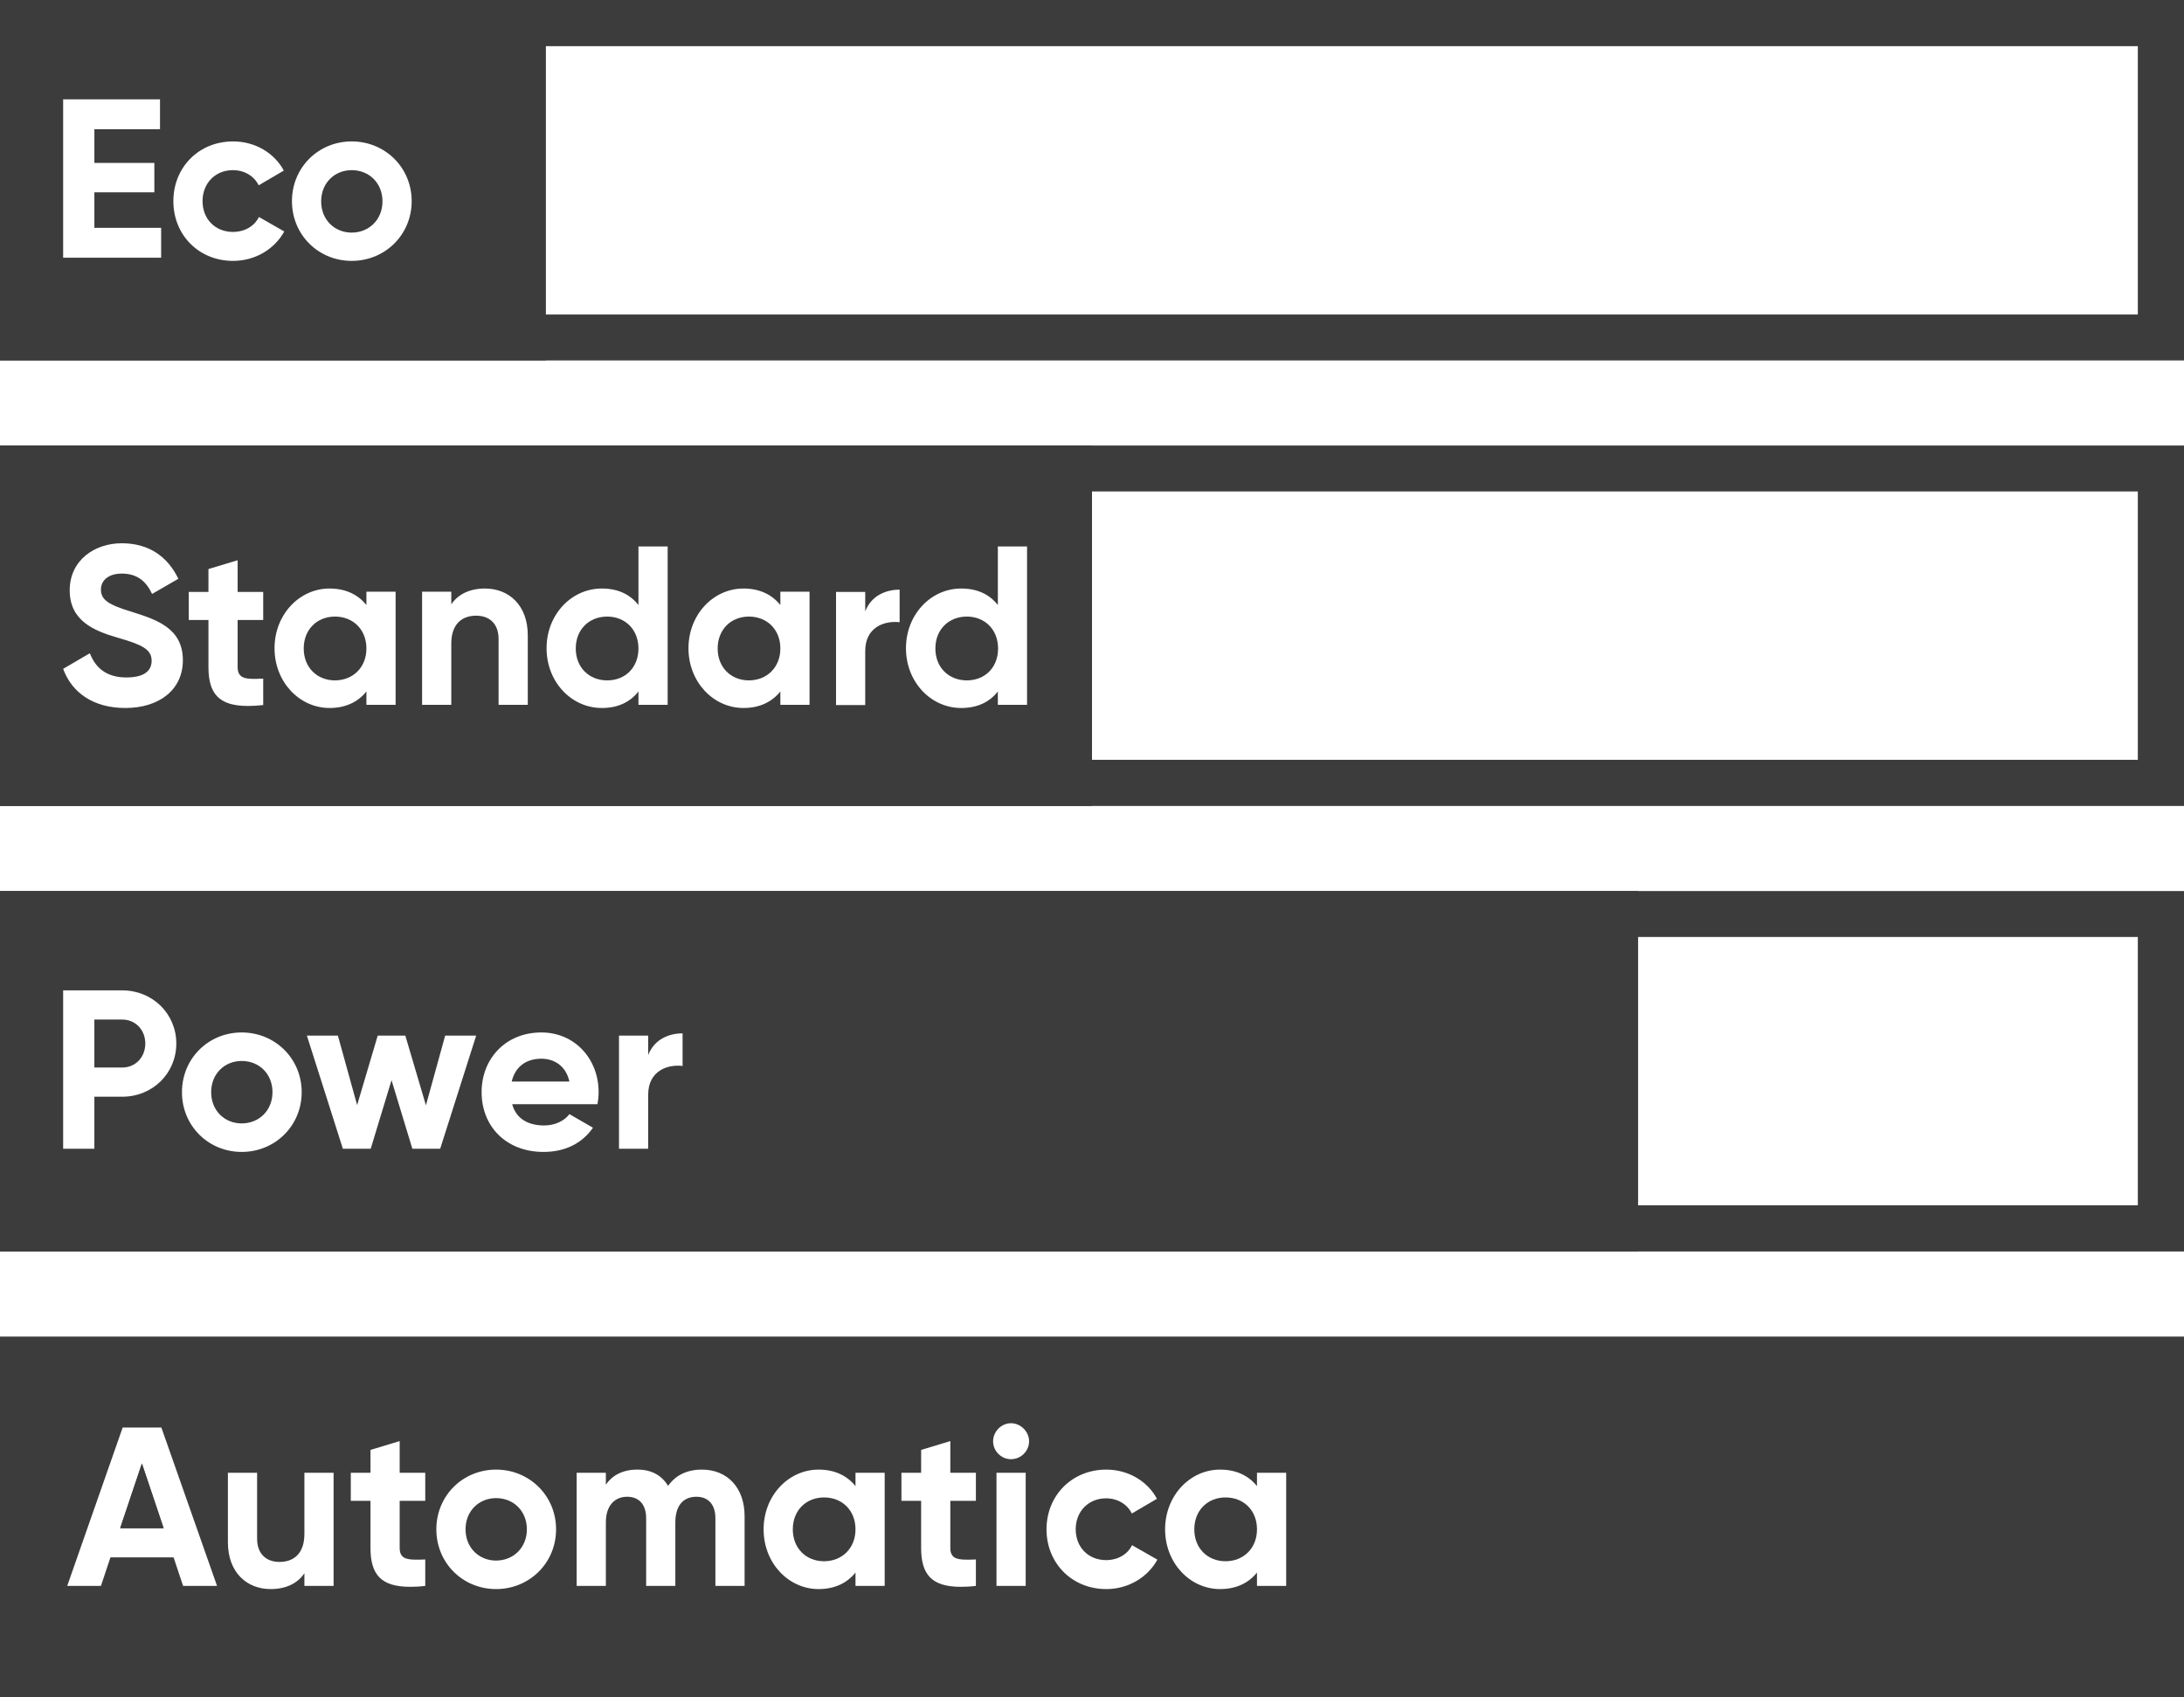
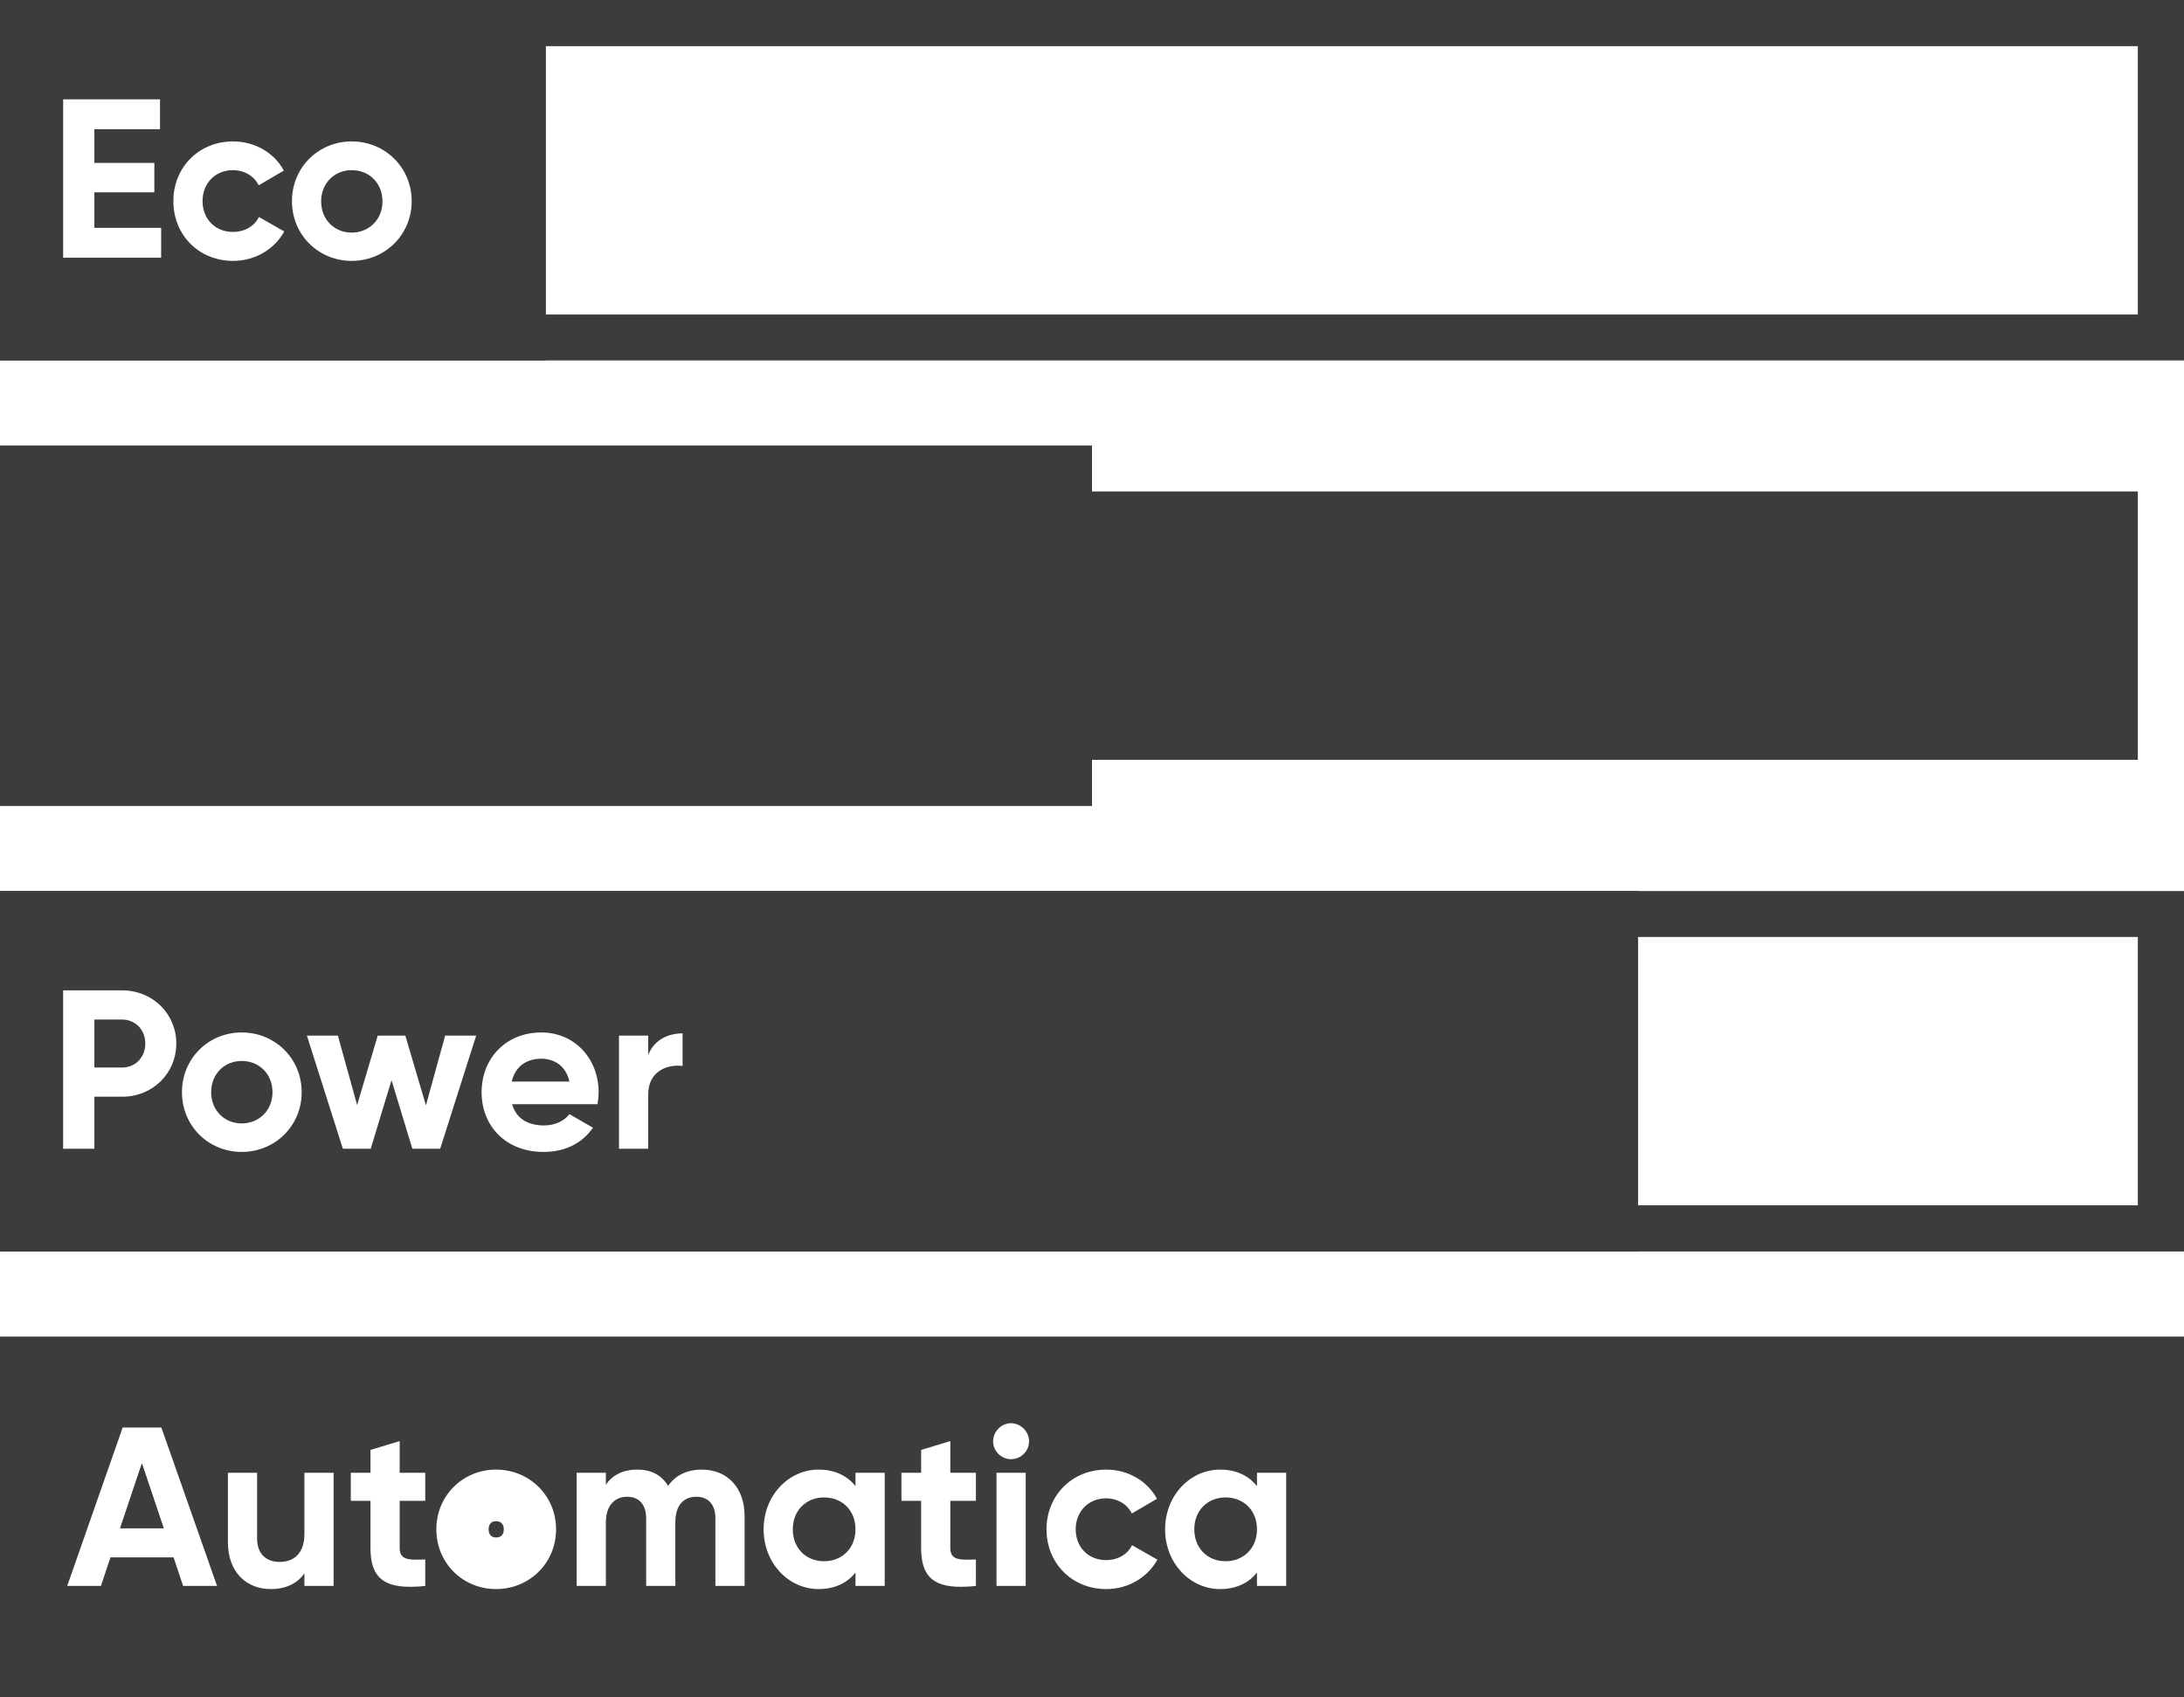
<svg xmlns="http://www.w3.org/2000/svg" viewBox="0 0 96.5 75">
  <defs>
    <style>
      .cls-1 {
        fill: #3c3c3c;
        stroke-width: 0px;
      }
    </style>
  </defs>
  <g id="Icons">
-     <path class="cls-1" d="M94.46,21.72v11.86H2.04v-11.86h92.43M96.5,19.69H0v15.93h96.5v-15.93h0Z" />
+     <path class="cls-1" d="M94.46,21.72v11.86H2.04v-11.86h92.43M96.5,19.69H0h96.5v-15.93h0Z" />
    <path class="cls-1" d="M94.46,2.04v11.86H2.04V2.04h92.43M96.5,0H0v15.93h96.5V0h0Z" />
    <path class="cls-1" d="M94.46,41.41v11.86H2.04v-11.86h92.43M96.5,39.38H0v15.93h96.5v-15.93h0Z" />
    <g>
      <path class="cls-1" d="M15.54,7.52c-.76,0-1.35.57-1.35,1.38s.59,1.38,1.35,1.38,1.36-.57,1.36-1.38-.59-1.38-1.36-1.38Z" />
      <path class="cls-1" d="M0,0v15.93h24.12V0H0ZM7.12,11.39H2.79v-7h4.28v1.32h-2.9v1.49h2.65v1.3h-2.65v1.57h2.95v1.32ZM10.3,11.53c-1.52,0-2.64-1.15-2.64-2.64s1.12-2.64,2.64-2.64c.98,0,1.83.52,2.24,1.29l-1.11.65c-.2-.41-.63-.67-1.14-.67-.77,0-1.34.57-1.34,1.37s.57,1.36,1.34,1.36c.52,0,.95-.25,1.15-.66l1.12.64c-.43.78-1.28,1.3-2.26,1.3ZM15.54,11.53c-1.47,0-2.64-1.15-2.64-2.64s1.17-2.64,2.64-2.64,2.65,1.15,2.65,2.64-1.18,2.64-2.65,2.64Z" />
    </g>
    <g>
      <path class="cls-1" d="M14.8,27.25c-.79,0-1.38.57-1.38,1.41s.59,1.41,1.38,1.41,1.39-.57,1.39-1.41-.59-1.41-1.39-1.41Z" />
      <path class="cls-1" d="M33.09,27.25c-.79,0-1.38.57-1.38,1.41s.59,1.41,1.38,1.41,1.39-.57,1.39-1.41-.59-1.41-1.39-1.41Z" />
      <path class="cls-1" d="M26.83,27.25c-.8,0-1.39.57-1.39,1.41s.59,1.41,1.39,1.41,1.38-.57,1.38-1.41-.59-1.41-1.38-1.41Z" />
      <path class="cls-1" d="M42.72,27.25c-.8,0-1.39.57-1.39,1.41s.59,1.41,1.39,1.41,1.38-.57,1.38-1.41-.59-1.41-1.38-1.41Z" />
      <path class="cls-1" d="M0,19.69v15.93h48.25v-15.93H0ZM5.54,31.29c-1.43,0-2.37-.69-2.75-1.73l1.18-.69c.25.65.74,1.07,1.61,1.07s1.12-.35,1.12-.74c0-.52-.47-.72-1.51-1.02-1.07-.31-2.11-.76-2.11-2.09s1.1-2.08,2.3-2.08,2.03.59,2.5,1.57l-1.16.67c-.25-.53-.63-.9-1.34-.9-.58,0-.92.3-.92.7,0,.43.27.66,1.33.98,1.11.35,2.29.72,2.29,2.15,0,1.31-1.05,2.11-2.54,2.11ZM11.63,27.4h-1.13v2.08c0,.54.39.55,1.13.51v1.17c-1.81.2-2.42-.33-2.42-1.68v-2.08h-.87v-1.24h.87v-1.01l1.29-.39v1.4h1.13v1.24ZM17.48,31.15h-1.29v-.59c-.36.45-.9.73-1.63.73-1.33,0-2.43-1.15-2.43-2.64s1.1-2.64,2.43-2.64c.73,0,1.27.28,1.63.73v-.59h1.29v5ZM23.32,31.15h-1.29v-2.91c0-.68-.41-1.03-.99-1.03-.63,0-1.1.37-1.1,1.24v2.7h-1.29v-5h1.29v.56c.3-.45.82-.7,1.49-.7,1.06,0,1.89.74,1.89,2.07v3.07ZM29.5,31.15h-1.29v-.59c-.36.46-.89.73-1.62.73-1.34,0-2.44-1.15-2.44-2.64s1.1-2.64,2.44-2.64c.73,0,1.26.27,1.62.73v-2.59h1.29v7ZM35.77,31.15h-1.29v-.59c-.36.45-.9.73-1.63.73-1.33,0-2.43-1.15-2.43-2.64s1.1-2.64,2.43-2.64c.73,0,1.27.28,1.63.73v-.59h1.29v5ZM39.75,27.5c-.67-.08-1.52.22-1.52,1.27v2.39h-1.29v-5h1.29v.86c.26-.68.89-.96,1.52-.96v1.44ZM45.38,31.15h-1.29v-.59c-.36.46-.89.73-1.62.73-1.34,0-2.44-1.15-2.44-2.64s1.1-2.64,2.44-2.64c.73,0,1.26.27,1.62.73v-2.59h1.29v7Z" />
    </g>
    <g>
      <path class="cls-1" d="M23.92,46.79c-.69,0-1.16.37-1.31,1.01h2.55c-.16-.72-.7-1.01-1.24-1.01Z" />
      <path class="cls-1" d="M10.68,46.89c-.76,0-1.35.57-1.35,1.38s.59,1.38,1.35,1.38,1.36-.57,1.36-1.38-.59-1.38-1.36-1.38Z" />
      <path class="cls-1" d="M0,39.38v15.93h72.38v-15.93H0ZM5.4,48.47h-1.23v2.3h-1.38v-7h2.61c1.35,0,2.39,1.04,2.39,2.35s-1.04,2.35-2.39,2.35ZM10.68,50.91c-1.47,0-2.64-1.15-2.64-2.64s1.17-2.64,2.64-2.64,2.65,1.15,2.65,2.64-1.18,2.64-2.65,2.64ZM19.45,50.77h-1.23l-.92-3.03-.92,3.03h-1.23l-1.59-5h1.37l.85,3.07.91-3.07h1.22l.91,3.08.85-3.08h1.37l-1.59,5ZM26.4,48.8h-3.77c.18.66.73.94,1.41.94.5,0,.9-.21,1.12-.5l1.04.6c-.47.68-1.22,1.07-2.18,1.07-1.68,0-2.74-1.15-2.74-2.64s1.07-2.64,2.64-2.64c1.48,0,2.53,1.17,2.53,2.64,0,.19-.02.36-.05.53ZM30.16,47.11c-.67-.08-1.52.22-1.52,1.27v2.39h-1.29v-5h1.29v.86c.26-.68.89-.96,1.52-.96v1.44Z" />
      <path class="cls-1" d="M5.4,45.06h-1.23v2.12h1.23c.59,0,1.02-.46,1.02-1.06s-.43-1.06-1.02-1.06Z" />
    </g>
  </g>
  <g id="IT">
    <g>
      <g>
        <path class="cls-1" d="M36.41,67.98c-.24,0-.36-.13-.36-.39s.12-.39.36-.39.37.13.37.39-.12.39-.37.39Z" />
        <path class="cls-1" d="M36.41,66.18c-.79,0-1.38.57-1.38,1.41s.59,1.41,1.38,1.41,1.39-.57,1.39-1.41-.59-1.41-1.39-1.41h0Z" />
      </g>
      <g>
        <path class="cls-1" d="M21.92,67.95c-.21,0-.33-.13-.33-.36s.12-.36.33-.36.34.13.34.36-.12.36-.34.36Z" />
-         <path class="cls-1" d="M21.92,66.21c-.76,0-1.35.57-1.35,1.38s.59,1.38,1.35,1.38,1.36-.57,1.36-1.38-.59-1.38-1.36-1.38h0Z" />
      </g>
      <g>
        <polygon class="cls-1" points="5.31 67.54 7.23 67.54 6.27 64.68 5.31 67.54" />
        <polygon class="cls-1" points="6.27 64.68 5.31 67.54 7.23 67.54 6.27 64.68 6.27 64.68" />
      </g>
      <g>
        <path class="cls-1" d="M1.02,73.98v-13.9h94.46v13.9H1.02ZM51.47,70.17c.62.66,1.49,1.08,2.44,1.08.35,0,.68-.05.99-.14h2.95v-7.03h-2.95c-.31-.09-.64-.14-.99-.14-.95,0-1.82.41-2.44,1.08-.65-.68-1.58-1.08-2.59-1.08s-1.89.38-2.54,1v-.52c.1-.22.15-.46.15-.72,0-1-.82-1.82-1.82-1.82-.75,0-1.39.46-1.66,1.11v-.67l-3.32,1v.75h-2.52c-.31-.09-.64-.14-.99-.14-1.08,0-2.05.53-2.69,1.37-.49-.85-1.38-1.37-2.48-1.37-.54,0-1.04.12-1.46.36-.4-.24-.87-.36-1.39-.36-.33,0-.64.05-.93.14h-2.77v.86c-.65-.62-1.55-1-2.54-1-.8,0-1.53.24-2.12.66v-.52h-1.13v-1.75l-3.32,1v.75h-2.91v3.72c0,.15-.03.23-.04.25h0s0-3.96,0-3.96h-3.32v1.45l-1.21-3.45h-3.15l-3.16,9.03h3.66l.42-1.26h1.32l.42,1.26h3.67,0c.29.09.61.14.95.14s.67-.05.96-.14h2.83v-1.02c.08.12.16.23.26.33.48.49,1.16.73,2.09.73.24,0,.5-.02.79-.05l.91-.1v-.41c.59.42,1.32.66,2.12.66,1,0,1.89-.38,2.54-1v.86h9.45v-.75c.6.56,1.39.89,2.25.89.35,0,.68-.05.99-.14h2.95v-1.01c.07.11.16.22.25.32.48.49,1.16.73,2.09.73.22,0,.46-.01.73-.04h3.16v-.87c.65.63,1.54,1.01,2.54,1.01s1.93-.4,2.59-1.08ZM48.87,67.93c-.27,0-.32-.19-.32-.34s.06-.35.32-.35c.11,0,.2.04.23.1l.13.26-.12.25c-.03.05-.12.09-.23.09ZM43.01,67.35h0v.56s0,0,0,0v-.56Z" />
        <path class="cls-1" d="M94.46,61.1v11.86H2.04v-.84h3.89l.35-1.04.35,1.04h4.26c.34.09.7.14,1.08.14s.75-.05,1.1-.14h3.72v-.13c.4.11.85.17,1.33.17.28,0,.57-.02.9-.05l1.26-.14c.51.19,1.07.29,1.66.29.54,0,1.05-.09,1.53-.24v.1h11.49v-.04c.39.12.81.18,1.24.18.39,0,.77-.05,1.12-.14h3.83v-.13c.4.11.84.17,1.32.17.25,0,.5-.01.78-.04h4.13v-.11c.48.16.99.25,1.52.25.94,0,1.83-.28,2.58-.77.7.49,1.55.77,2.45.77.39,0,.77-.05,1.12-.14h3.83v-9.07h-3.83c-.36-.09-.73-.14-1.12-.14-.9,0-1.75.28-2.45.77-.74-.49-1.64-.77-2.58-.77-.5,0-.98.08-1.43.22-.19-.91-.81-1.66-1.64-2.03h48.65M43.52,61.1l-2.11.64-1.29.39-1.45.44v.49h-1.37c-.36-.09-.73-.14-1.12-.14-.98,0-1.89.33-2.63.9-.67-.57-1.54-.9-2.54-.9-.52,0-1.01.09-1.46.26-.43-.17-.9-.26-1.39-.26-.37,0-.73.05-1.07.14h-3.65v.1c-.48-.16-.99-.24-1.53-.24-.4,0-.79.05-1.16.14h-1.07v-1.95h23.83M19.18,61.1l-2.11.64-1.29.39-1.45.44v.49h-5.06l-.22-.64-.46-1.31h10.6M3.95,61.1l-.46,1.32-1.46,4.17v-5.48h1.92M96.5,59.07H0v15.93h96.5v-15.93h0ZM44.67,64.49c-.43,0-.79-.36-.79-.79s.36-.8.79-.8.8.37.8.8-.36.79-.8.79h0ZM2.97,70.09l2.45-7h1.71l2.46,7h-1.5l-.42-1.26h-2.79l-.42,1.26h-1.49ZM39.83,66.33v-1.24h.87v-1.01l1.29-.39v1.4h1.13v1.24h-1.13v2.08c0,.43.25.52.72.52.12,0,.26,0,.41-.01v1.17c-.25.03-.47.04-.67.04-1.29,0-1.75-.55-1.75-1.72v-2.08h-.87ZM15.5,66.33v-1.24h.87v-1.01l1.29-.39v1.4h1.13v1.24h-1.13v2.08c0,.43.25.52.72.52.12,0,.26,0,.41-.01v1.17c-.25.03-.47.04-.67.04-1.29,0-1.75-.55-1.75-1.72v-2.08h-.87ZM53.91,70.23c-1.33,0-2.43-1.15-2.43-2.64s1.1-2.64,2.43-2.64c.73,0,1.27.28,1.63.73v-.59h1.29v5h-1.29v-.59c-.36.45-.9.73-1.63.73h0ZM48.88,70.23c-1.52,0-2.64-1.15-2.64-2.64s1.12-2.64,2.64-2.64c.98,0,1.83.52,2.24,1.29l-1.11.65c-.2-.41-.63-.67-1.14-.67-.77,0-1.34.57-1.34,1.37s.57,1.36,1.34,1.36c.52,0,.95-.25,1.15-.66l1.12.64c-.43.78-1.28,1.3-2.26,1.3h0ZM36.17,70.23c-1.33,0-2.43-1.15-2.43-2.64s1.1-2.64,2.43-2.64c.73,0,1.27.28,1.63.73v-.59h1.29v5h-1.29v-.59c-.36.45-.9.73-1.63.73h0ZM29.52,65.67c.31-.45.81-.72,1.49-.72,1.14,0,1.89.81,1.89,2.06v3.08h-1.29v-2.99c0-.59-.3-.95-.84-.95-.57,0-.93.38-.93,1.13v2.81h-1.29v-2.99c0-.59-.3-.95-.84-.95s-.94.38-.94,1.13v2.81h-1.29v-5h1.29v.53c.28-.42.75-.67,1.39-.67s1.08.26,1.36.72h0ZM21.92,70.23c-1.47,0-2.64-1.15-2.64-2.64s1.17-2.64,2.64-2.64,2.65,1.15,2.65,2.64-1.18,2.64-2.65,2.64h0ZM44.03,70.09v-5h1.29v5h-1.29ZM12.35,69.03c.63,0,1.1-.37,1.1-1.24v-2.7h1.29v5h-1.29v-.56c-.3.45-.82.7-1.49.7-1.06,0-1.89-.74-1.89-2.07v-3.07h1.29v2.91c0,.68.41,1.03.99,1.03h0Z" />
      </g>
      <g>
        <path class="cls-1" d="M54.15,67.98c-.24,0-.36-.13-.36-.39s.12-.39.36-.39.37.13.37.39-.12.39-.37.39Z" />
        <path class="cls-1" d="M54.15,66.18c-.79,0-1.38.57-1.38,1.41s.59,1.41,1.38,1.41,1.39-.57,1.39-1.41-.59-1.41-1.39-1.41h0Z" />
      </g>
    </g>
  </g>
</svg>